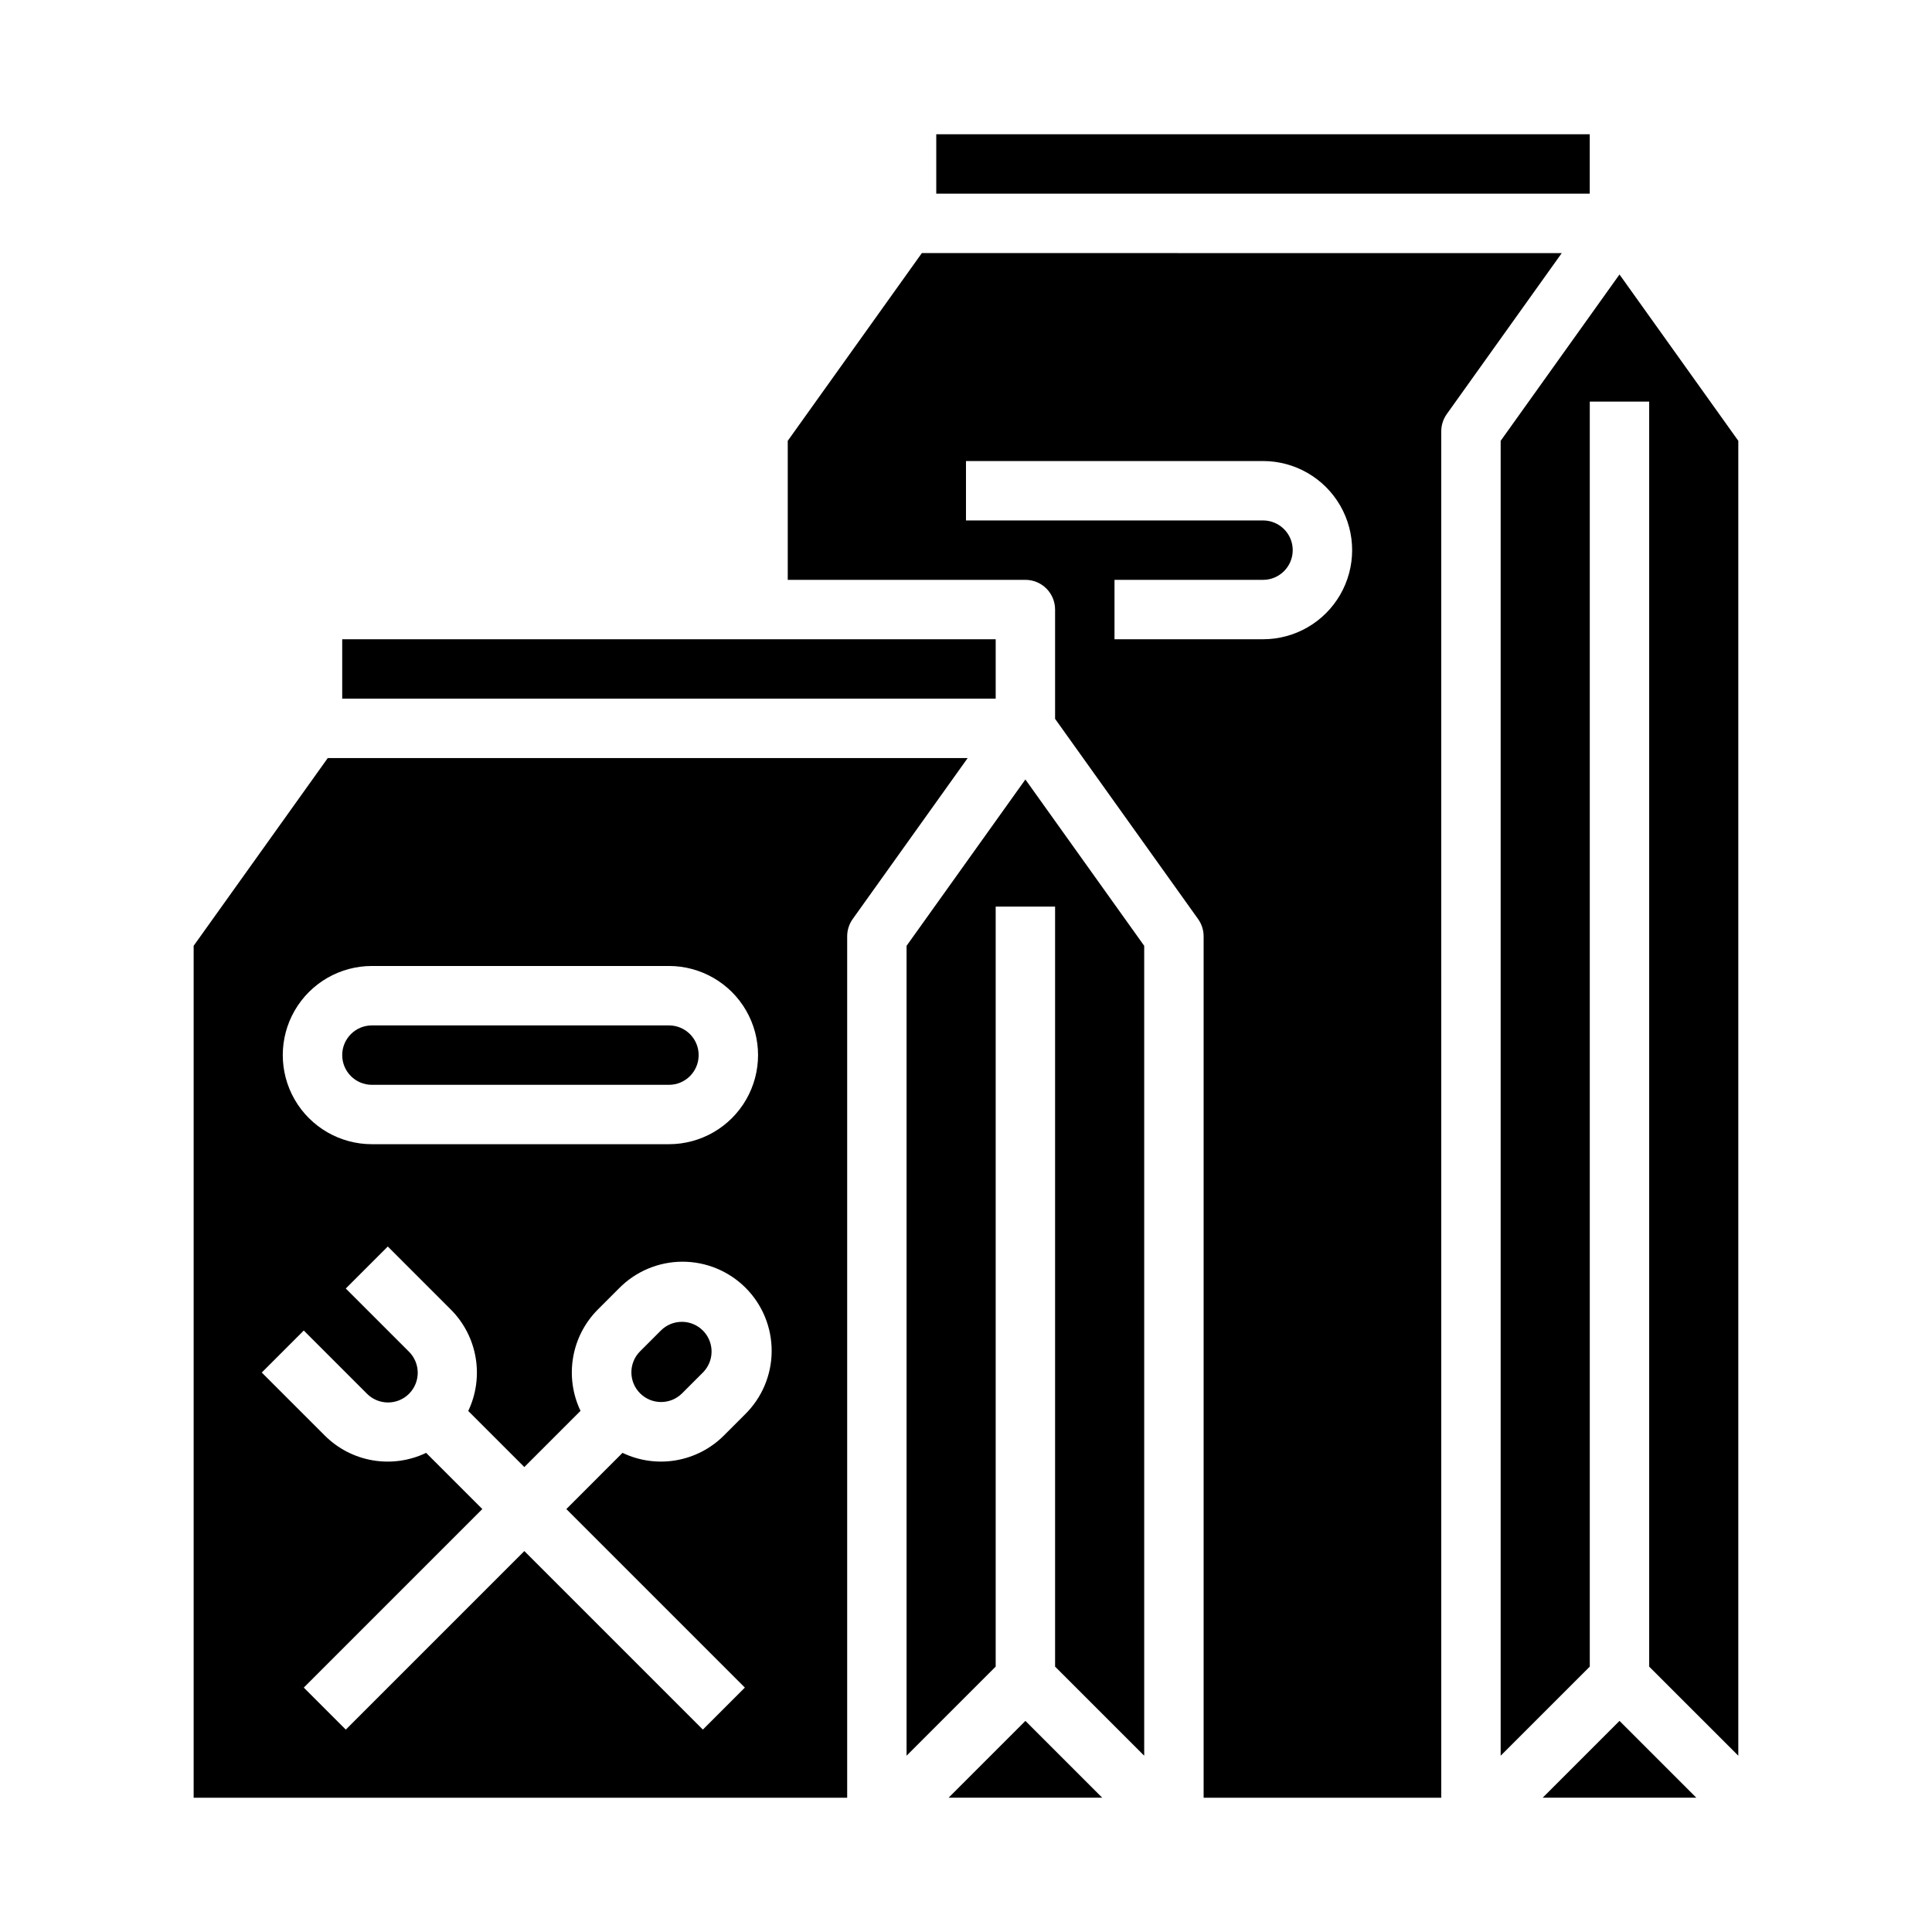
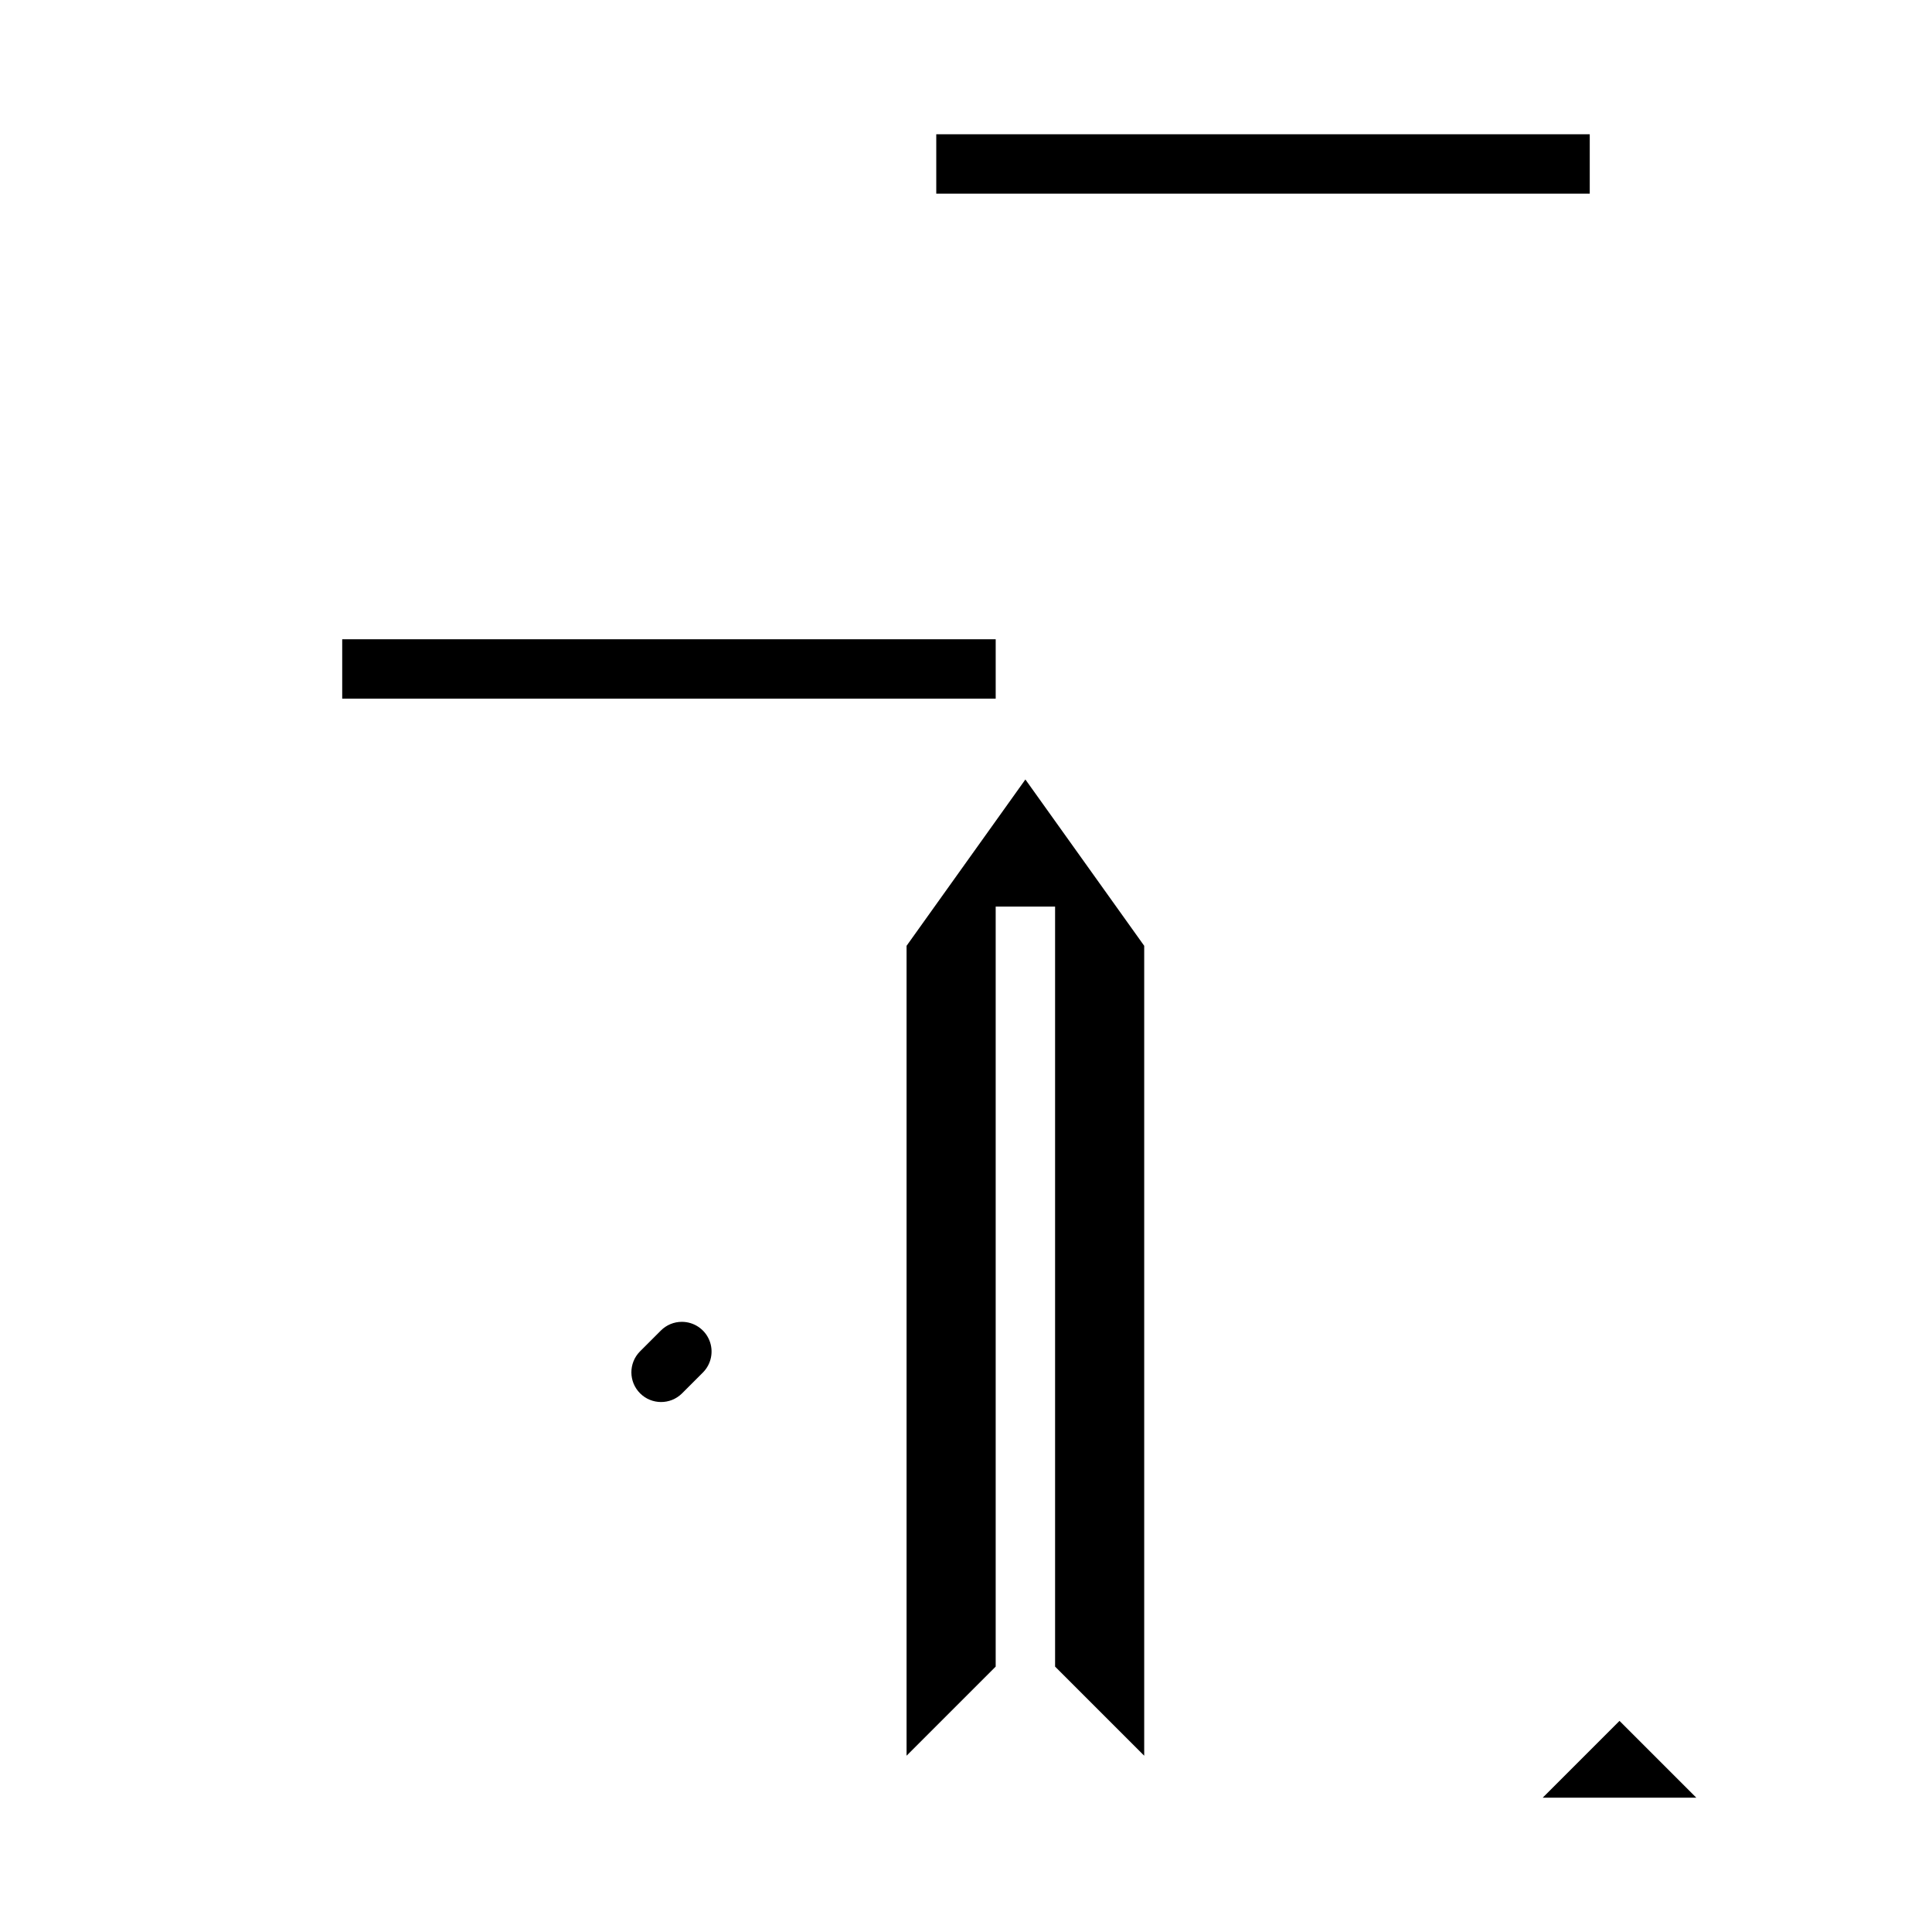
<svg xmlns="http://www.w3.org/2000/svg" fill="#000000" width="800px" height="800px" version="1.1" viewBox="144 144 512 512">
  <g>
-     <path d="m230.86 344.89-35.539 49.754v225.77h173.19v-228.29c0-1.641 0.512-3.238 1.465-4.574l30.469-42.656zm11.695 55.105h78.719c8.438 0 16.234 4.5 20.453 11.805 4.219 7.309 4.219 16.312 0 23.617-4.219 7.309-12.016 11.809-20.453 11.809h-78.719c-8.438 0-16.234-4.5-20.453-11.809-4.219-7.305-4.219-16.309 0-23.617 4.219-7.305 12.016-11.805 20.453-11.805zm98.844 118.87-5.566 5.566c-3.453 3.449-7.887 5.746-12.699 6.566-4.809 0.824-9.758 0.133-14.16-1.977l-14.887 14.895 47.312 47.312-11.133 11.133-47.312-47.312-47.316 47.316-11.133-11.133 47.316-47.316-14.891-14.891h-0.004c-4.398 2.109-9.348 2.801-14.156 1.977-4.812-0.82-9.25-3.117-12.699-6.566l-16.699-16.699 11.133-11.133 16.699 16.699c1.473 1.504 3.481 2.356 5.586 2.367 2.102 0.012 4.121-0.82 5.609-2.305 1.488-1.488 2.316-3.508 2.305-5.613-0.012-2.102-0.863-4.113-2.367-5.582l-16.699-16.699 11.133-11.133 16.699 16.699c3.453 3.457 5.75 7.894 6.574 12.707 0.828 4.816 0.145 9.766-1.953 14.176l14.863 14.863 14.891-14.891h-0.004c-2.098-4.402-2.785-9.348-1.961-14.156 0.82-4.809 3.109-9.246 6.555-12.699l5.566-5.566c4.41-4.512 10.445-7.07 16.754-7.106 6.309-0.035 12.367 2.453 16.832 6.914 4.461 4.461 6.949 10.523 6.914 16.832-0.031 6.309-2.59 12.34-7.102 16.754z" />
    <path d="m324.7 494.3c-2.09-0.004-4.094 0.828-5.566 2.309l-5.566 5.566c-3.016 3.082-2.988 8.02 0.062 11.07 3.047 3.047 7.984 3.078 11.07 0.062l5.566-5.566c2.25-2.254 2.926-5.637 1.707-8.582-1.219-2.941-4.09-4.859-7.273-4.859z" />
    <path d="m392.12 179.58h173.18v15.742h-173.18z" />
-     <path d="m395.39 620.41h40.711l-20.355-20.355z" />
    <path d="m234.69 313.41h173.18v15.742h-173.18z" />
-     <path d="m242.56 431.49h78.719c4.348 0 7.871-3.527 7.871-7.875 0-4.348-3.523-7.871-7.871-7.871h-78.719c-4.348 0-7.871 3.523-7.871 7.871 0 4.348 3.523 7.875 7.871 7.875z" />
    <path d="m552.83 620.41h40.711l-20.355-20.355z" />
-     <path d="m573.18 216.74-31.488 44.082v348.46l23.617-23.613v-335.24h15.742v335.24l23.617 23.613v-348.46z" />
-     <path d="m388.3 211.07-35.539 49.754v36.84h62.977c2.09 0 4.09 0.828 5.566 2.305 1.477 1.477 2.305 3.477 2.305 5.566v28.965l37.895 53.051c0.953 1.336 1.469 2.934 1.469 4.574v228.29h62.977l-0.004-362.11c0-1.641 0.516-3.238 1.469-4.574l30.469-42.656zm90.414 102.34h-39.359v-15.742h39.359c4.348 0 7.871-3.527 7.871-7.875 0-4.348-3.523-7.871-7.871-7.871h-78.719v-15.742h78.719c8.438 0 16.234 4.5 20.453 11.805 4.219 7.309 4.219 16.312 0 23.617-4.219 7.309-12.016 11.809-20.453 11.809z" />
    <path d="m384.25 394.65v214.63l23.617-23.613v-201.41h15.742v201.41l23.617 23.613v-214.63l-31.488-44.082z" />
  </g>
</svg>